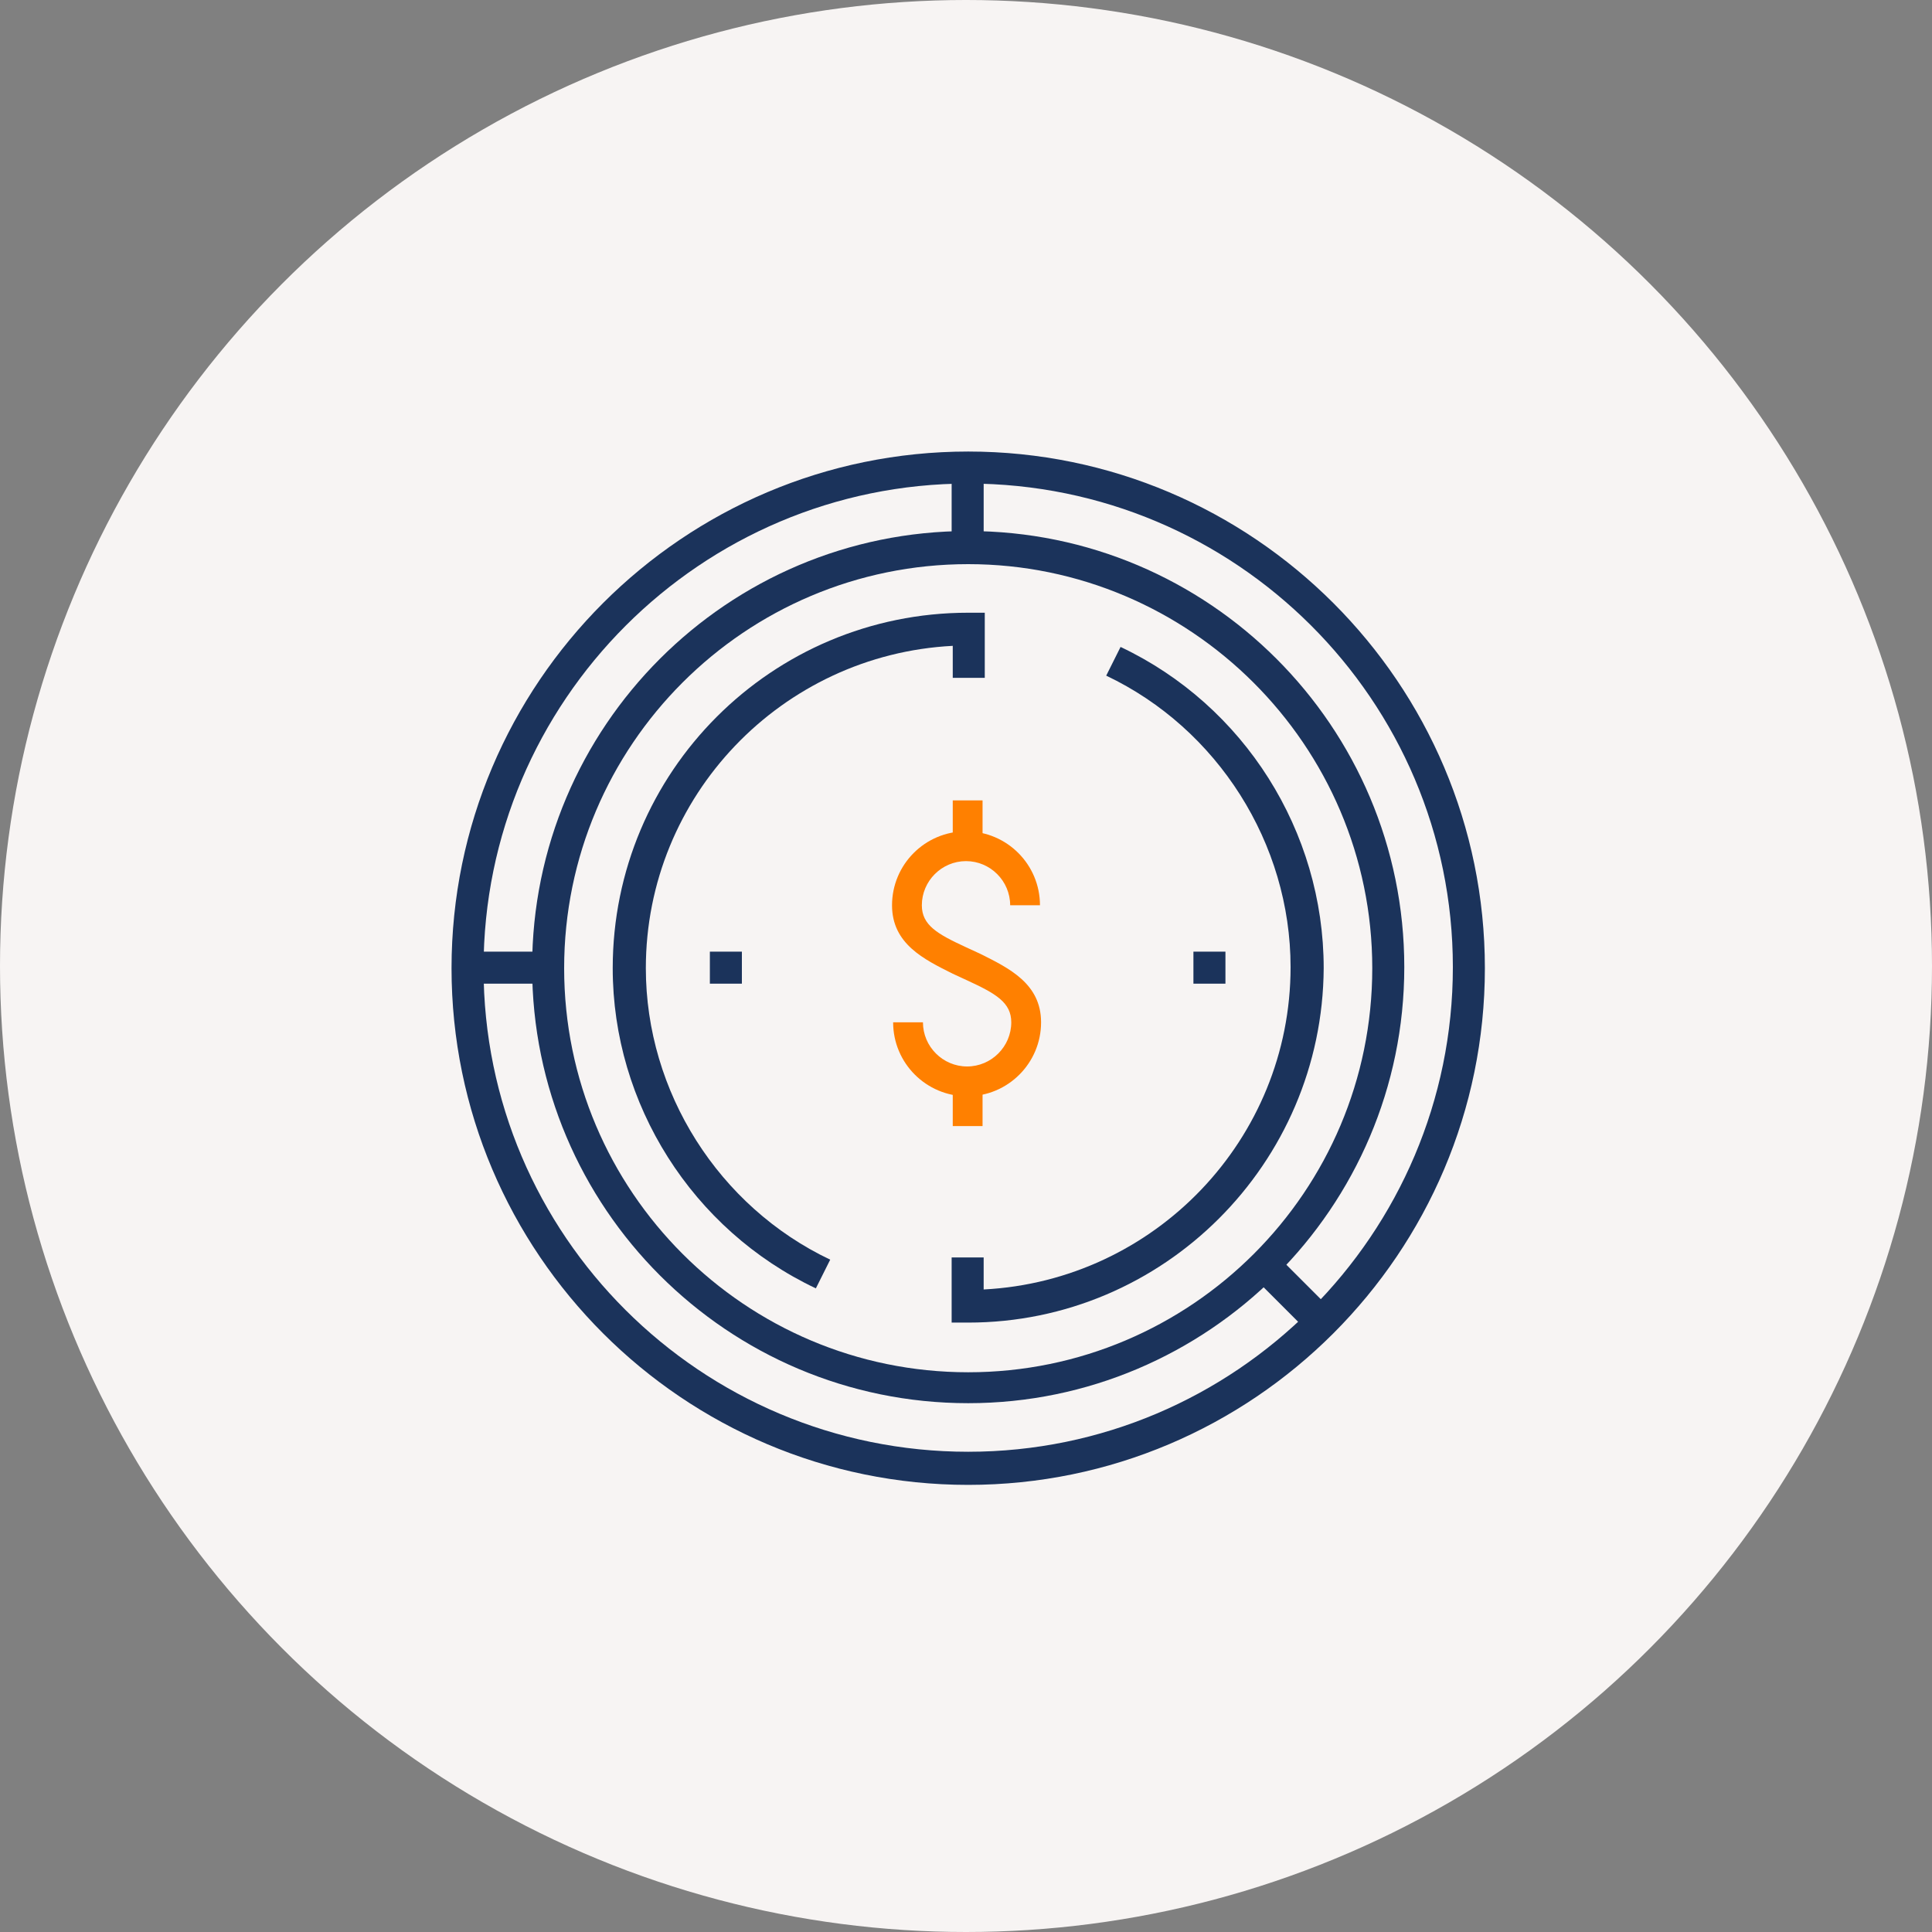
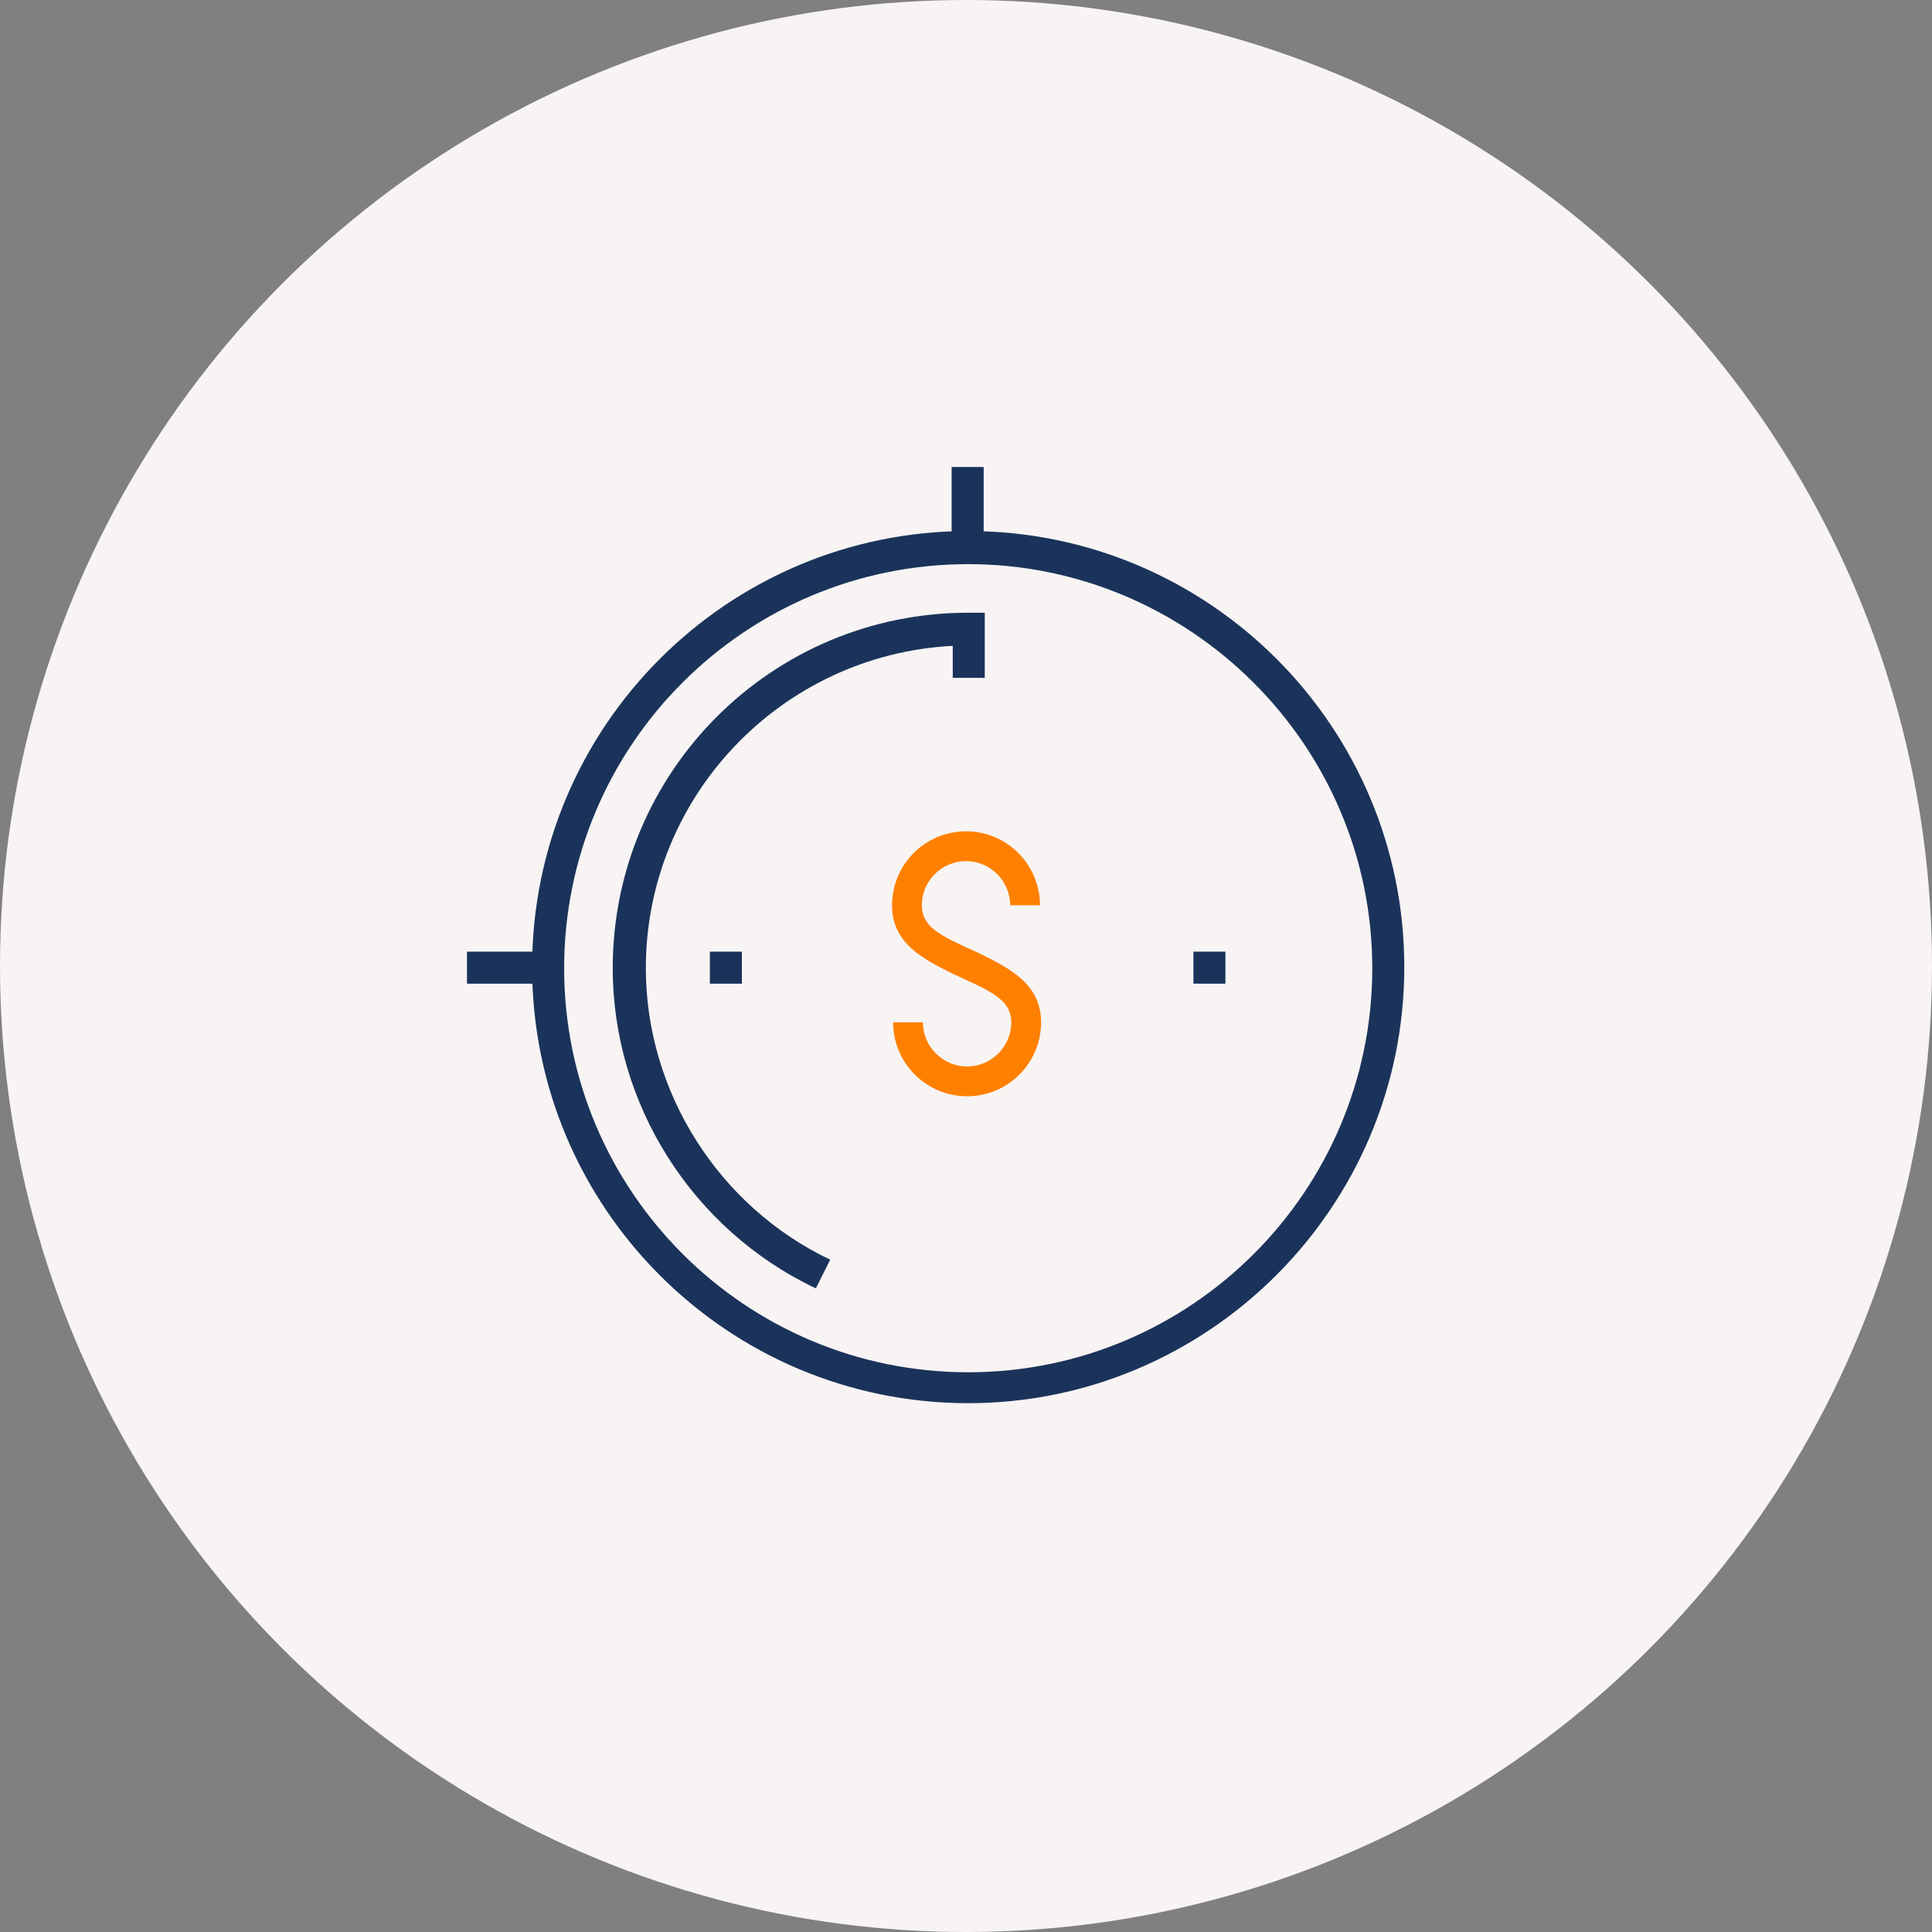
<svg xmlns="http://www.w3.org/2000/svg" id="uuid-7db4ba00-5405-44c3-b283-e61e762dfcc7" viewBox="0 0 175 175">
  <rect x="0" y="0" width="175" height="175" fill="#808080" stroke="none" />
  <circle cx="87.5" cy="87.5" r="87.5" fill="#f7f4f3" stroke-width="0" />
-   <path d="M87.7,119.8h-1.5v-5.9h2.9v2.9c15.5-.8,27.8-13.6,27.8-29.2,0-11.2-6.6-21.6-16.7-26.4l1.3-2.6c11.2,5.3,18.4,16.7,18.4,29.1-.1,17.7-14.5,32.1-32.2,32.1Z" fill="#1b335b" stroke-width="0" />
  <path d="M73.9,116.7c-11.2-5.3-18.4-16.7-18.4-29,0-17.8,14.4-32.2,32.2-32.2h1.5v5.9h-2.9v-2.9c-15.5.8-27.8,13.6-27.8,29.2,0,11.2,6.6,21.6,16.7,26.4l-1.3,2.6Z" fill="#1b335b" stroke-width="0" />
  <rect x="64.3" y="86.2" width="2.9" height="2.9" fill="#1b335b" stroke-width="0" />
  <rect x="108.1" y="86.2" width="2.9" height="2.9" fill="#1b335b" stroke-width="0" />
-   <path d="M87.7,134.5c-25.8,0-46.8-21-46.8-46.8s21-46.8,46.8-46.8,46.8,21,46.8,46.8-21,46.8-46.8,46.8ZM87.7,43.8c-24.2,0-43.9,19.7-43.9,43.9s19.7,43.8,43.9,43.8,43.9-19.7,43.9-43.9-19.7-43.8-43.9-43.8Z" fill="#1b335b" stroke-width="0" />
  <path d="M87.7,127.1c-21.8,0-39.5-17.7-39.5-39.5s17.7-39.5,39.5-39.5,39.5,17.7,39.5,39.5-17.8,39.5-39.5,39.5ZM87.7,51.1c-20.2,0-36.6,16.4-36.6,36.6s16.4,36.6,36.6,36.6,36.6-16.4,36.6-36.6-16.5-36.6-36.6-36.6Z" fill="#1b335b" stroke-width="0" />
  <rect x="42.3" y="86.2" width="7.3" height="2.9" fill="#1b335b" stroke-width="0" />
  <rect x="86.2" y="42.3" width="2.9" height="7.3" fill="#1b335b" stroke-width="0" />
-   <rect x="115.44" y="112.83" width="2.9" height="8.3" transform="translate(-48.48 116.92) rotate(-45)" fill="#1b335b" stroke-width="0" />
  <path d="M87.6,99.3c-3.7,0-6.7-3-6.7-6.7h2.7c0,2.2,1.8,4,4,4s4-1.8,4-4c0-1.8-1.4-2.6-4-3.8l-1.3-.6c-2.6-1.3-5.5-2.7-5.5-6.2,0-3.7,3-6.7,6.7-6.7s6.7,3,6.7,6.7h-2.7c0-2.2-1.8-4-4-4s-4,1.8-4,4c0,1.8,1.4,2.6,4,3.8l1.3.6c2.6,1.3,5.5,2.7,5.5,6.2,0,3.7-3,6.7-6.7,6.7Z" fill="#ff8000" stroke-width="0" />
-   <rect x="86.3" y="72.5" width="2.7" height="4" fill="#ff8000" stroke-width="0" />
-   <rect x="86.3" y="98" width="2.7" height="4" fill="#ff8000" stroke-width="0" />
</svg>